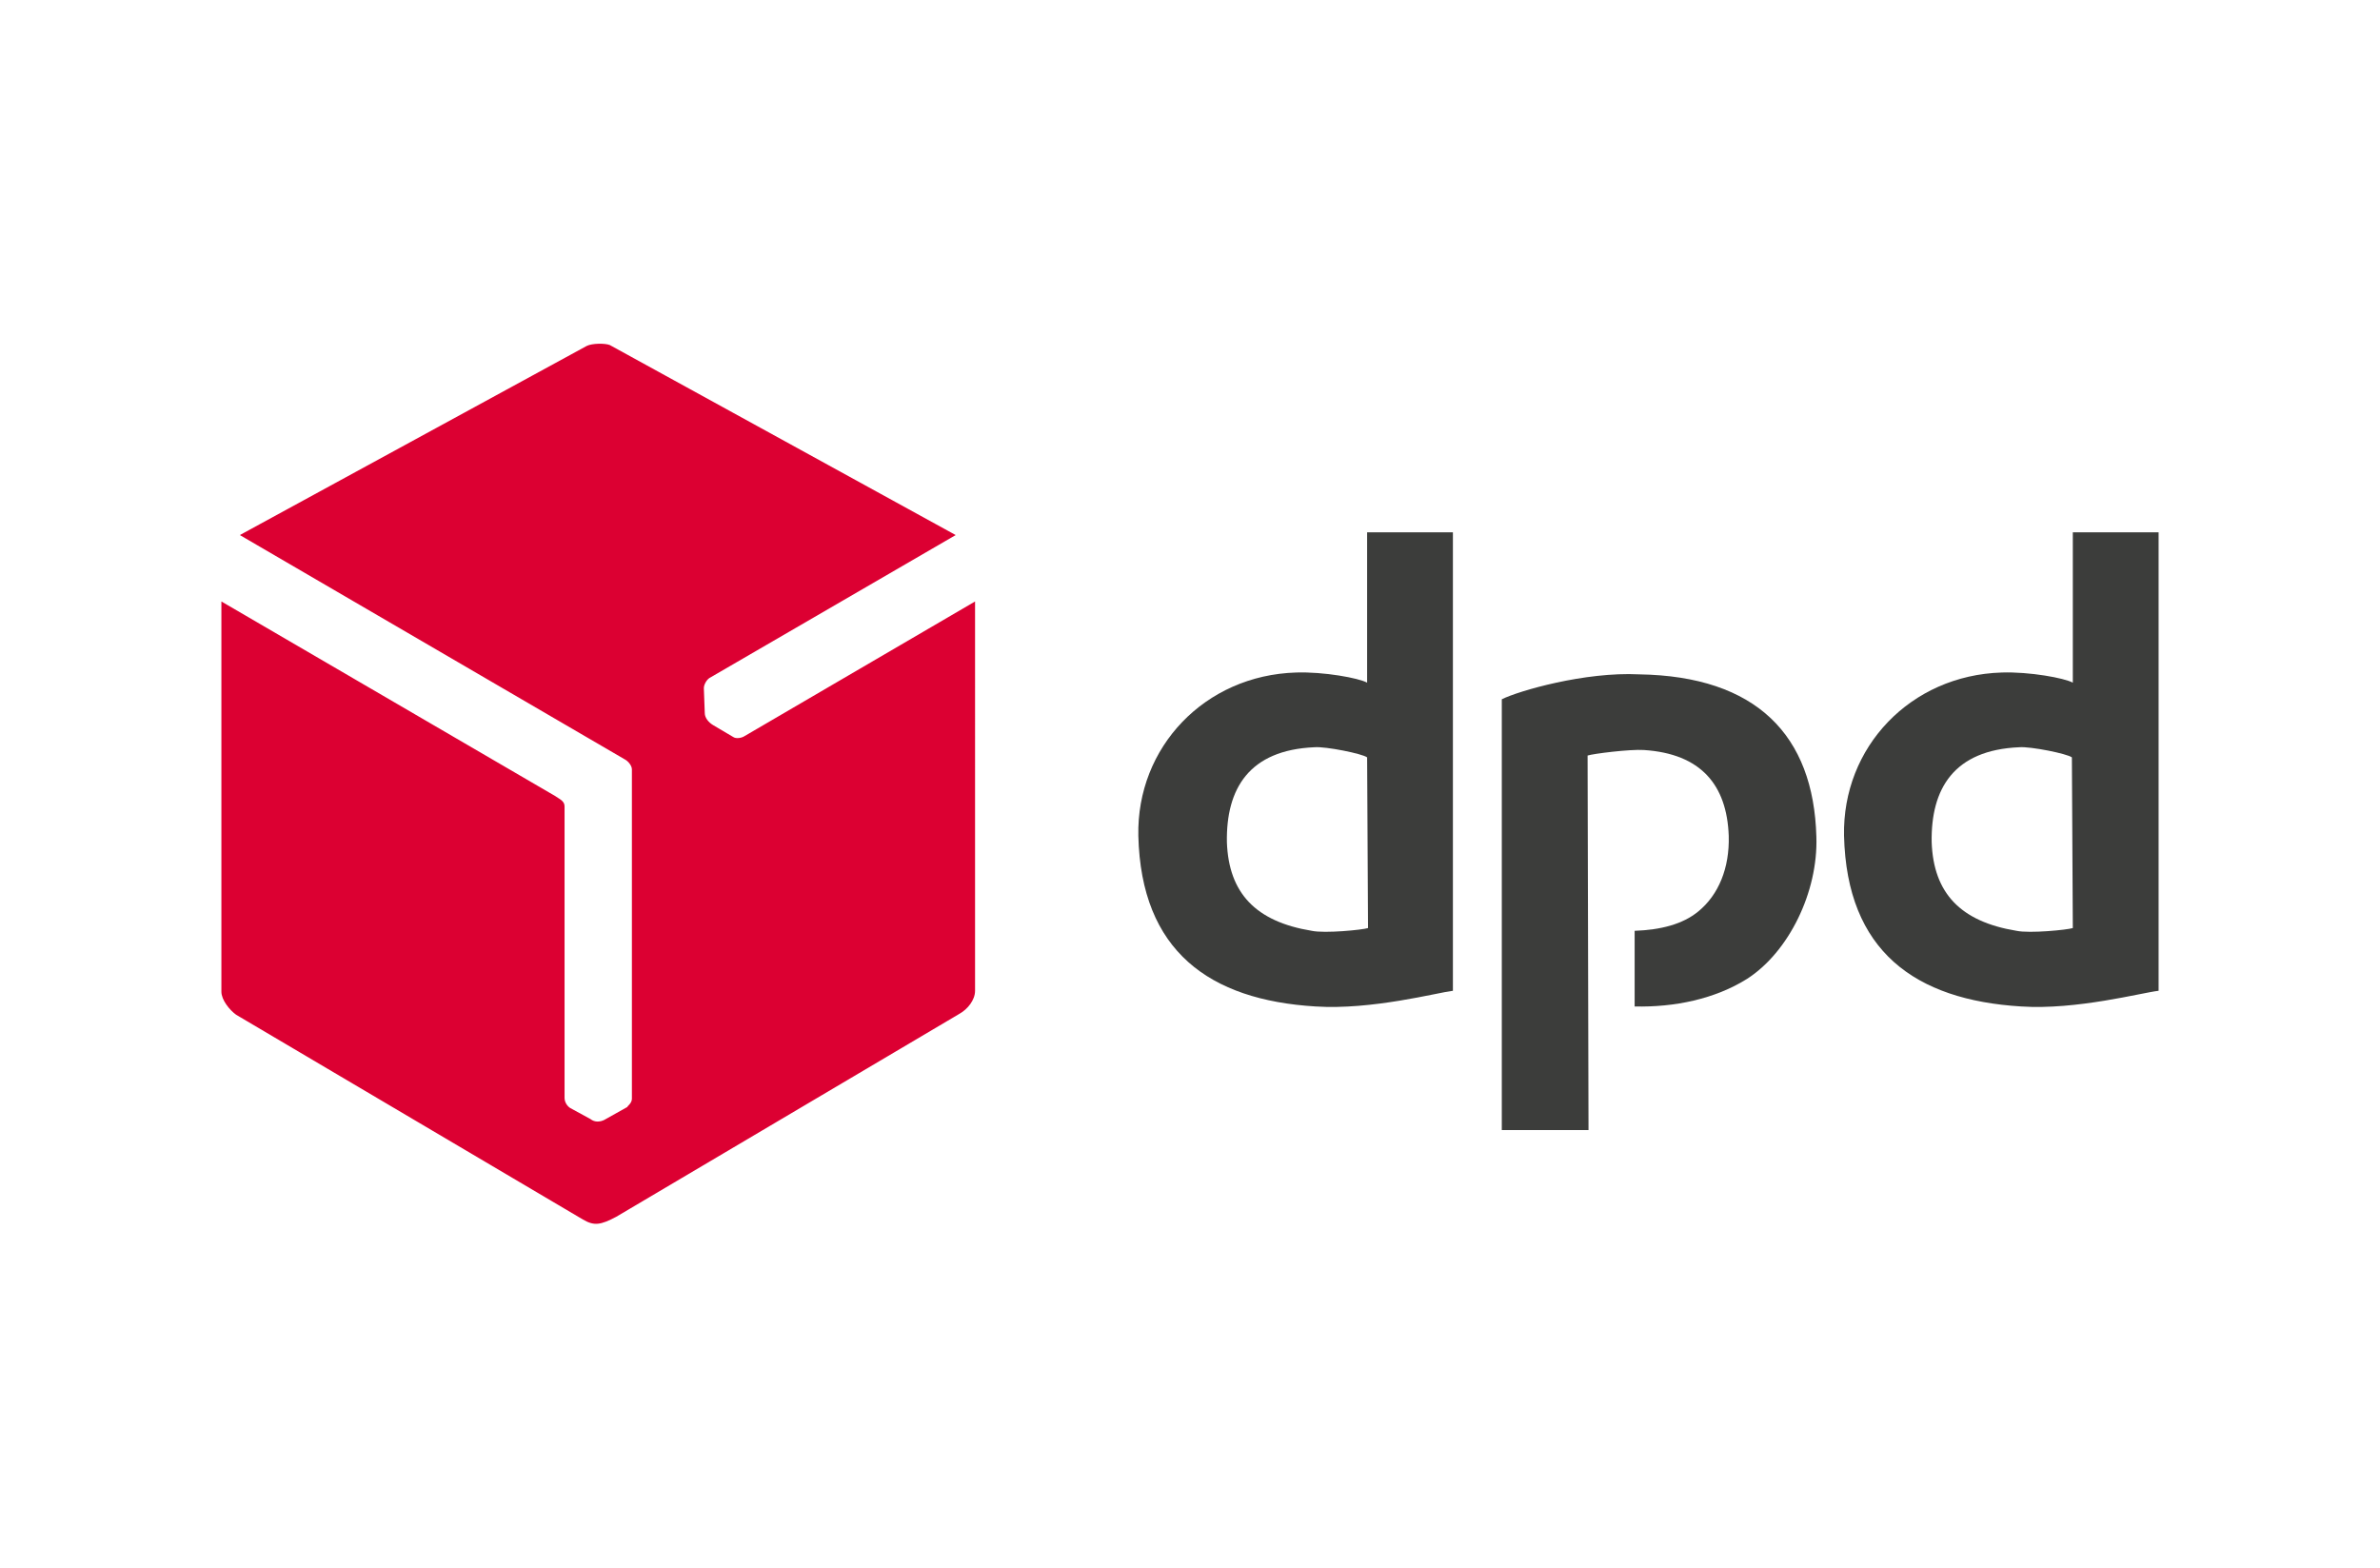
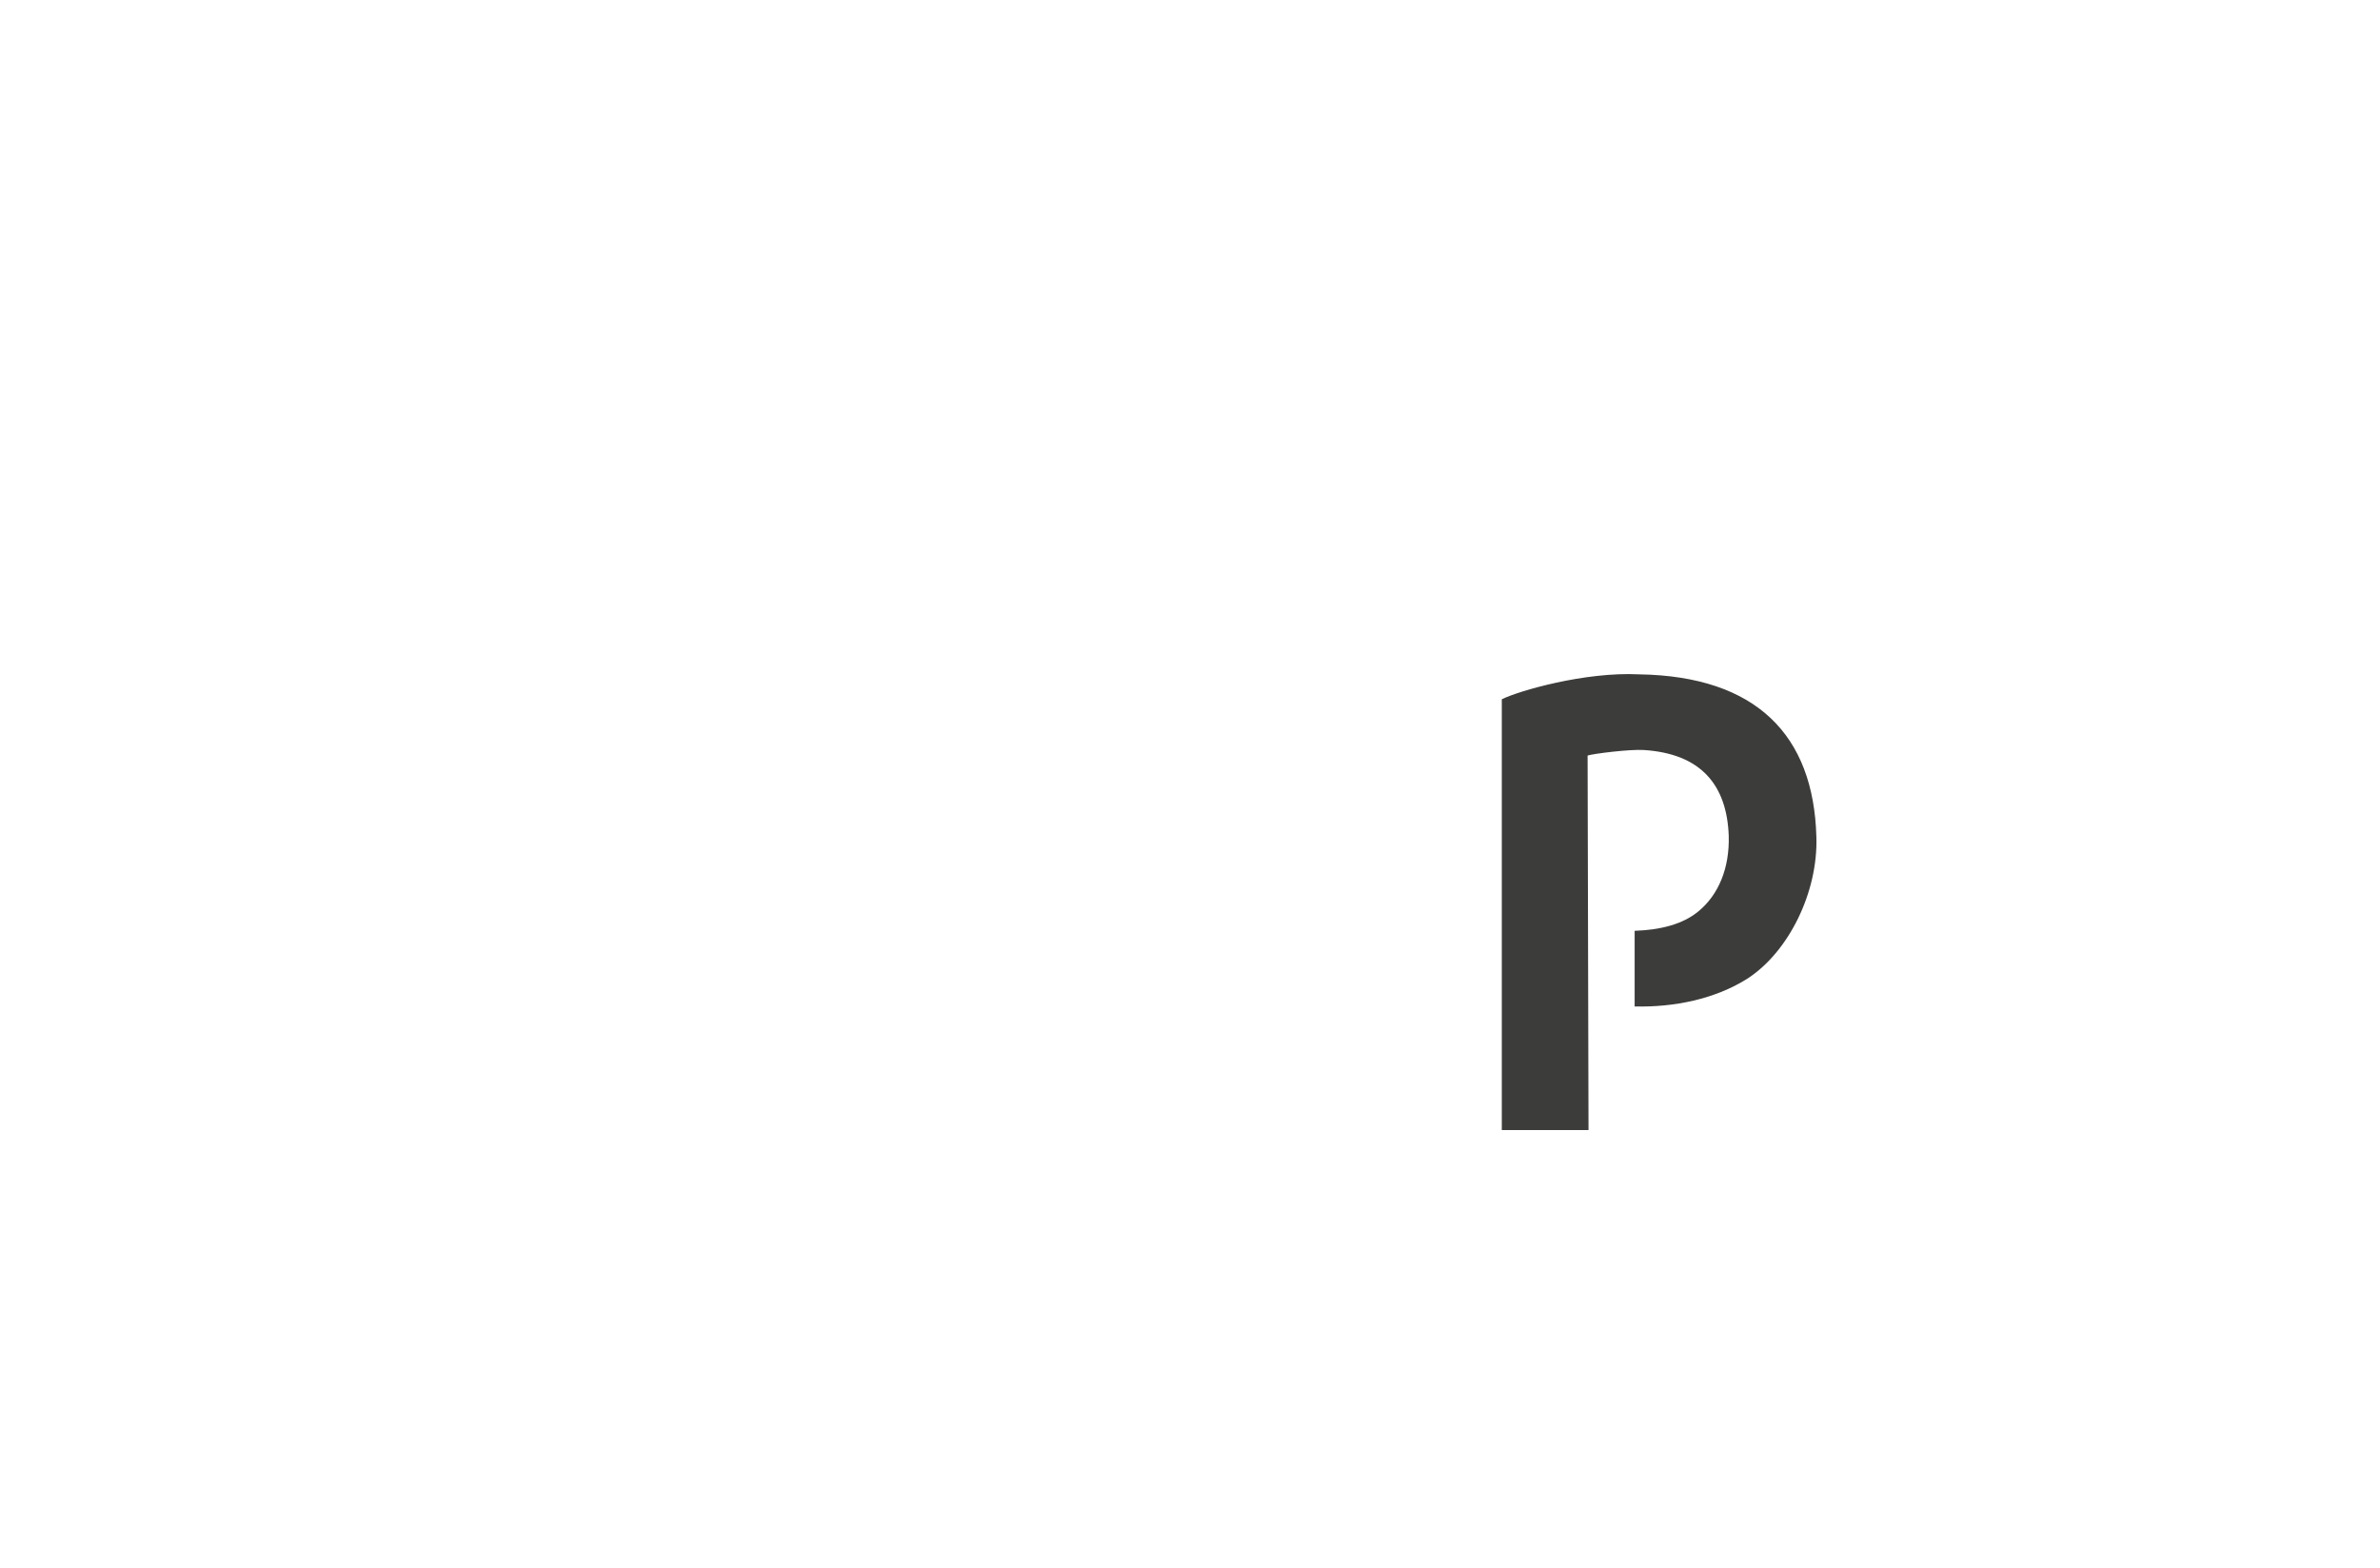
<svg xmlns="http://www.w3.org/2000/svg" version="1.1" id="Calque_1" x="0px" y="0px" viewBox="0 0 258 170" enable-background="new 0 0 258 170" xml:space="preserve">
  <g>
-     <path id="XMLID_00000031922553943211029360000017328772295368561038_" fill-rule="evenodd" clip-rule="evenodd" fill="#DC0032" d="   M63.6,37.5L26,58l41.7,24.3c0.4,0.2,0.8,0.7,0.8,1.1v35.7c0,0.5-0.5,0.8-0.5,0.9l-2.5,1.4c-0.4,0.2-1,0.3-1.5-0.1l-2.2-1.2   c-0.3-0.2-0.6-0.6-0.6-1.1V87.4c0-0.6-0.6-0.8-1-1.1L24,65.2v42.3c0,0.9,0.9,2,1.6,2.5l37.6,22.2c1.2,0.7,1.9,0.6,3.6-0.3l37.2-22   c0.9-0.5,1.7-1.5,1.7-2.5V65.2l-25,14.6c-0.3,0.2-0.9,0.3-1.2,0.1l-2.2-1.3c-0.5-0.3-0.9-0.8-0.9-1.3l-0.1-2.7   c0-0.4,0.3-0.9,0.6-1.1L103.6,58L66.1,37.4C65.6,37.2,64.2,37.2,63.6,37.5L63.6,37.5z" />
    <g>
-       <path fill="#3C3D3B" d="M157.5,107.4V57.7h-9.3V74c-0.9-0.5-4.7-1.2-7.7-1.1c-9.9,0.3-17.3,8.1-17.1,17.7    c0.3,12.5,7.7,17.8,19.2,18.5C148.7,109.5,155.8,107.6,157.5,107.4L157.5,107.4z M148.3,100.6c-0.6,0.2-4.7,0.6-6.1,0.3    c-6.1-1-9-4.1-9.2-9.6c-0.1-5.8,2.4-10,9.5-10.3c1.2-0.1,5.2,0.7,5.7,1.1L148.3,100.6L148.3,100.6z" />
-       <path fill="#3C3D3B" d="M234,107.4V57.7h-9.3V74c-0.9-0.5-4.7-1.2-7.7-1.1c-9.9,0.3-17.3,8.1-17.1,17.7    c0.3,12.5,7.7,17.8,19.2,18.5C225.1,109.5,232.2,107.6,234,107.4L234,107.4z M224.7,100.6c-0.6,0.2-4.7,0.6-6.1,0.3    c-6.1-1-9-4.1-9.2-9.6c-0.1-5.8,2.4-10,9.5-10.3c1.2-0.1,5.2,0.7,5.7,1.1L224.7,100.6L224.7,100.6z" />
      <path id="XMLID_00000054242582043877233260000004671839052687455670_" fill="#3C3D3B" d="M162.8,75.8v46.7h9.4l-0.1-40.6    c0.6-0.2,4.6-0.7,6.1-0.6c6.2,0.4,9,3.8,9.2,9.3c0.1,3.5-1.1,6.4-3.3,8.2c-1.7,1.4-4.1,2-6.9,2.1v8.2c4.3,0.1,8.7-0.8,12.2-3    c4.5-2.9,7.7-9.4,7.5-15.4c-0.3-11-6.5-17.4-19.2-17.6C171.8,72.8,164.6,74.9,162.8,75.8L162.8,75.8z" />
    </g>
  </g>
</svg>